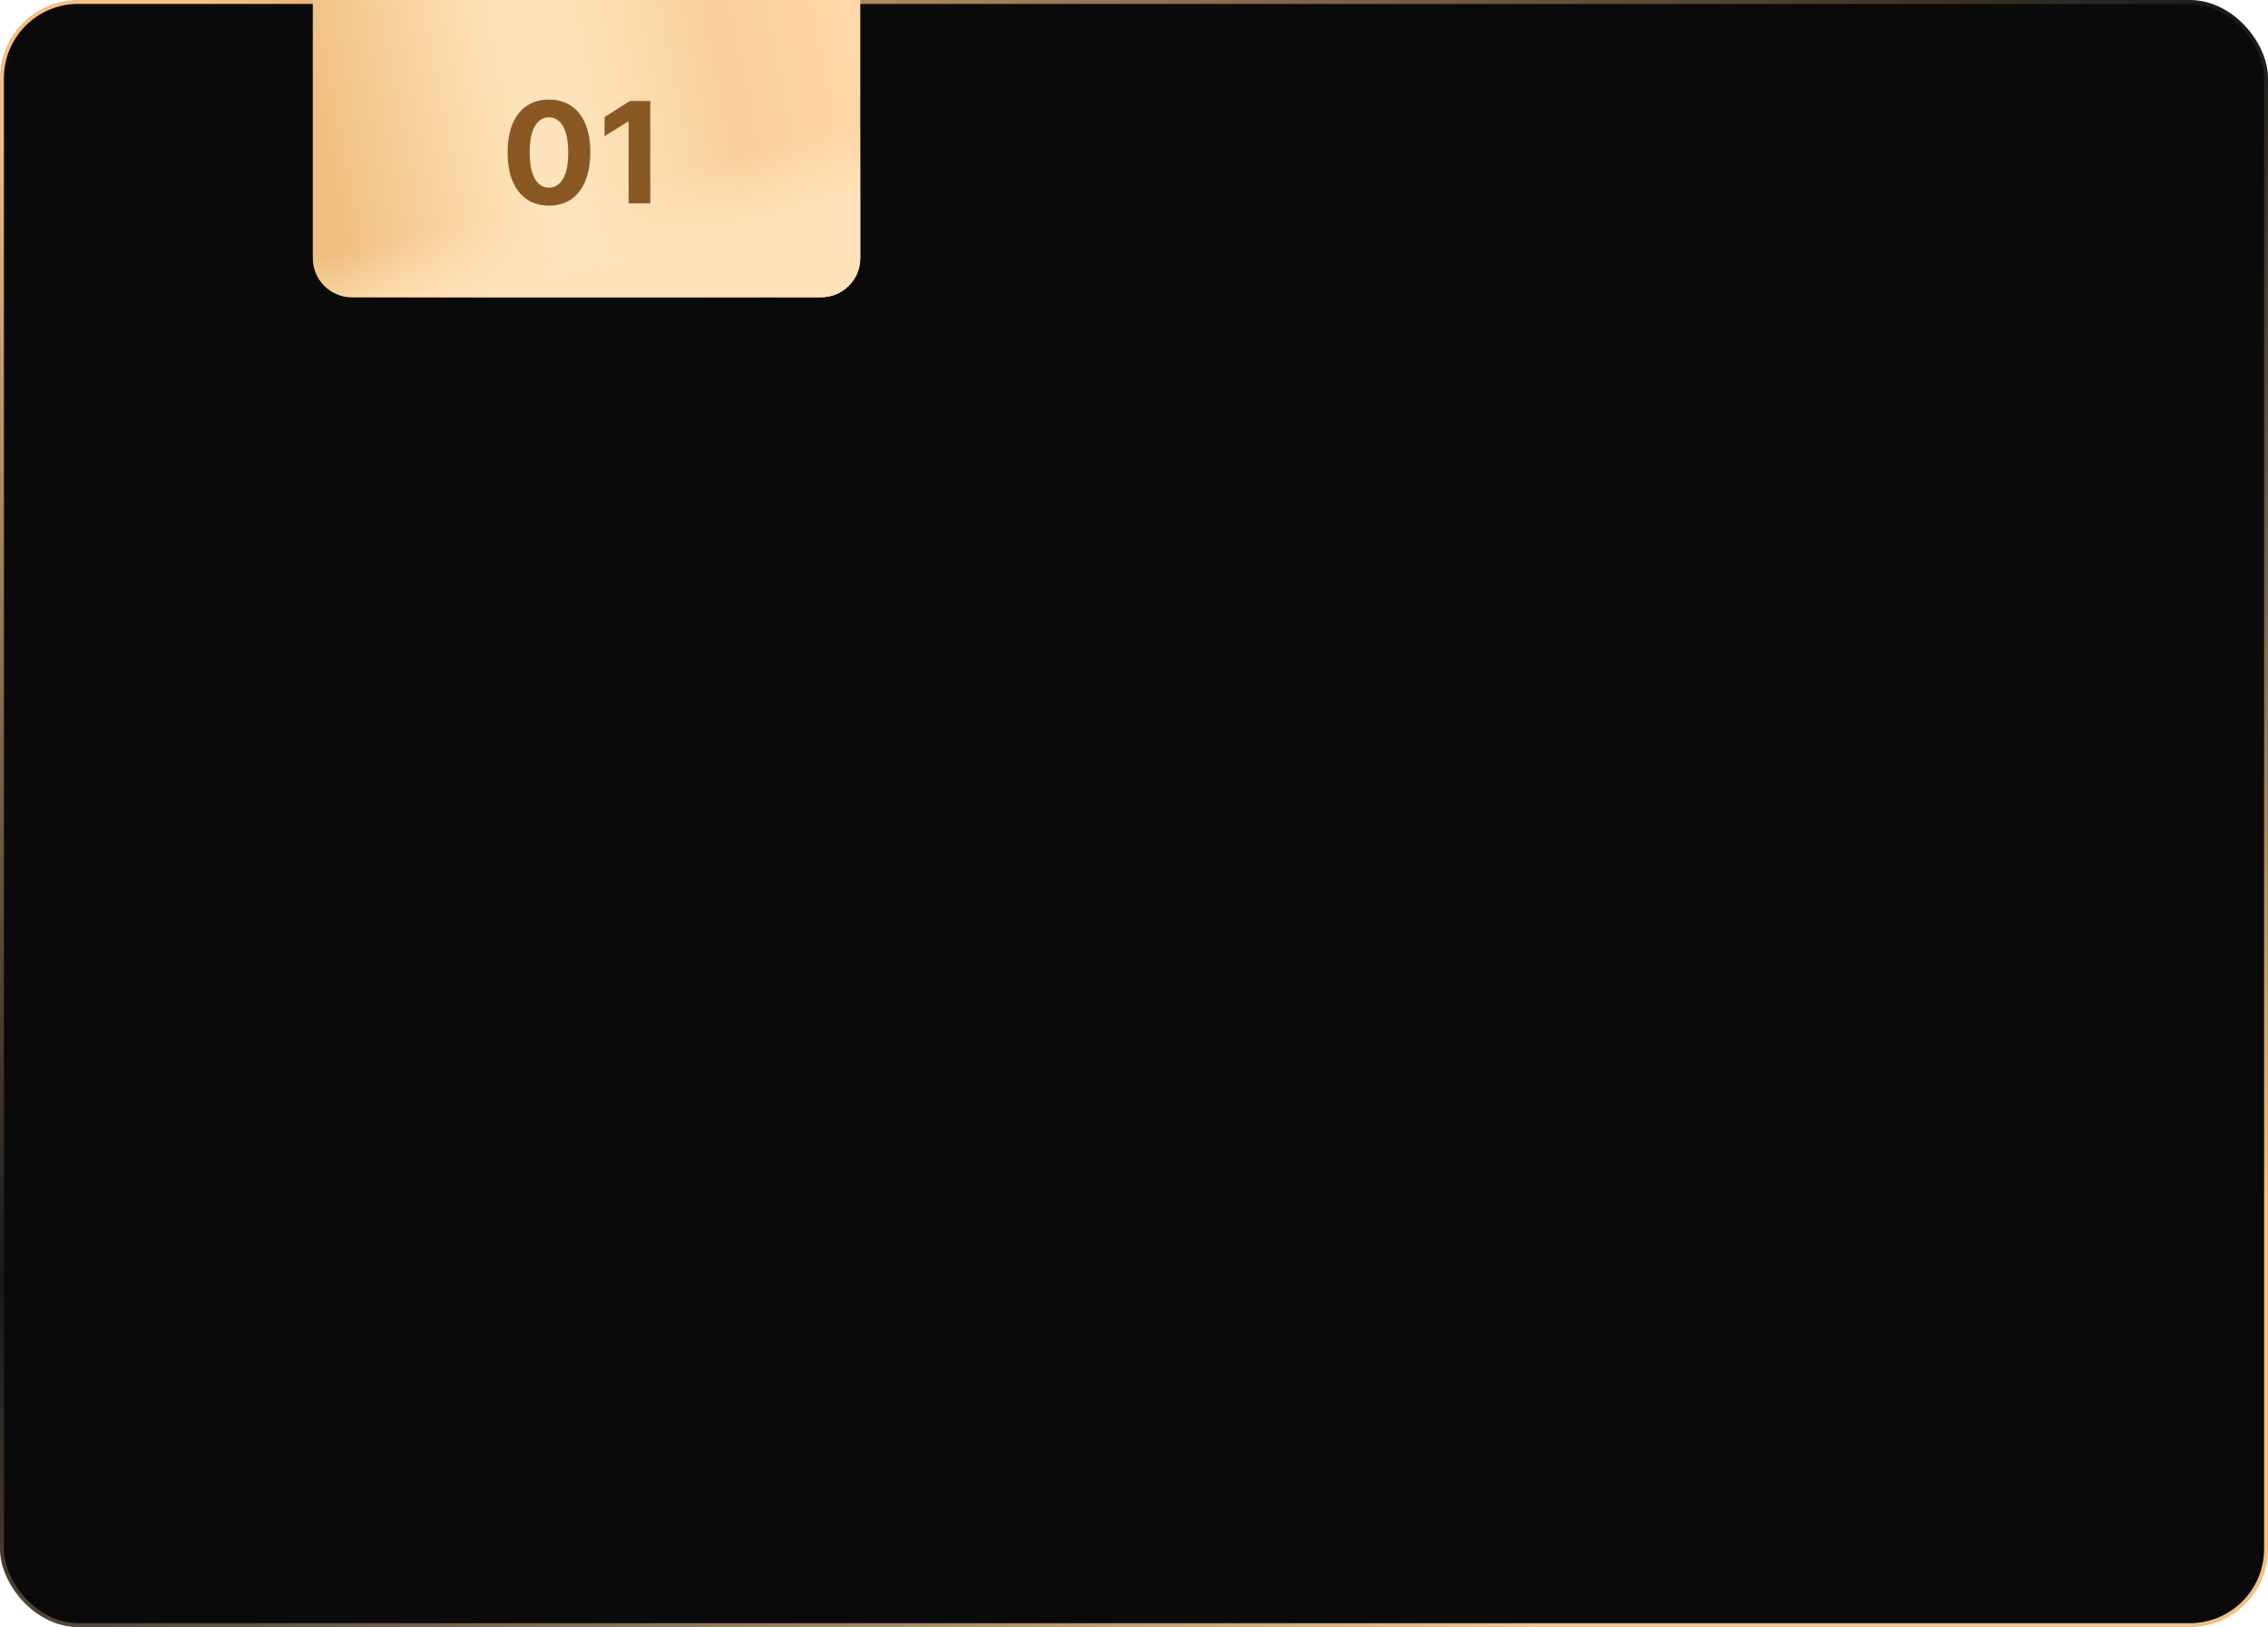
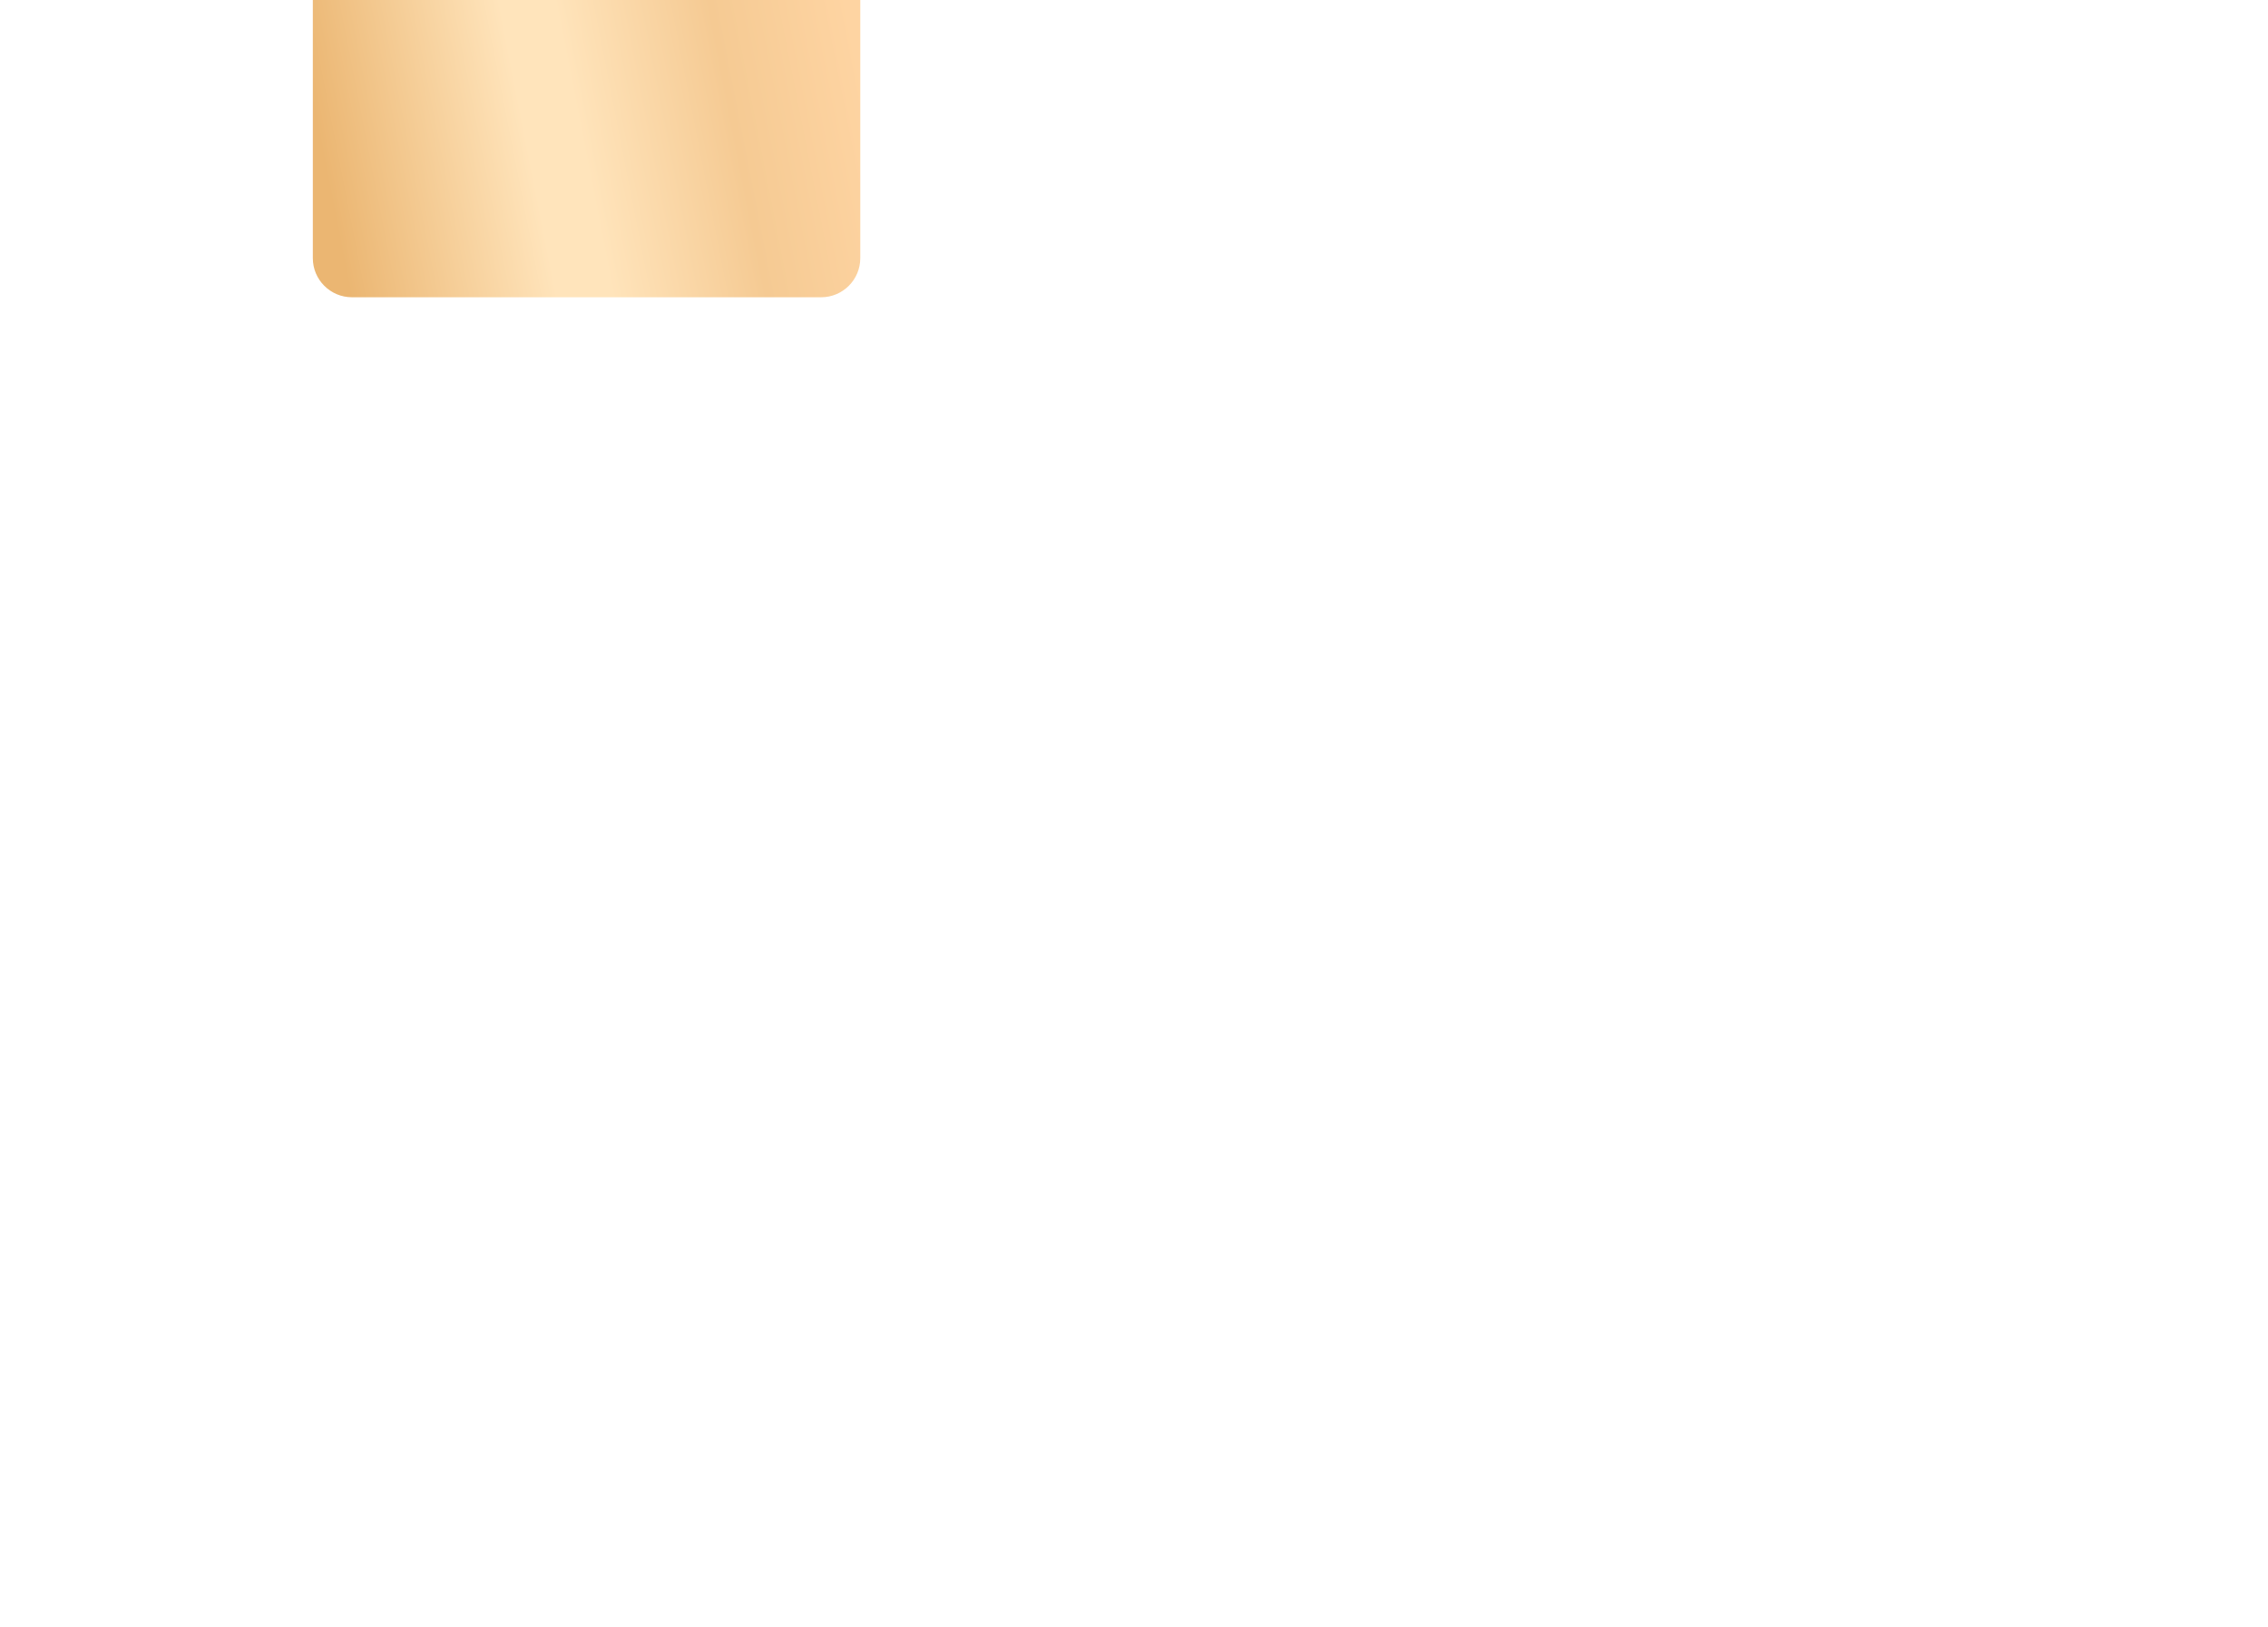
<svg xmlns="http://www.w3.org/2000/svg" width="290" height="208" viewBox="0 0 290 208" fill="none">
-   <rect x="0.25" y="0.25" width="289.5" height="207.5" rx="9.75" fill="#0B0A0B" stroke="url(#paint0_linear_99_66)" stroke-width="0.5" />
  <path d="M40 0H110V33C110 35.761 107.761 38 105 38H45C42.239 38 40 35.761 40 33V0Z" fill="url(#paint1_linear_99_66)" />
-   <path d="M40 0H110V33C110 35.761 107.761 38 105 38H45C42.239 38 40 35.761 40 33V0Z" fill="url(#paint2_linear_99_66)" />
-   <path d="M70.194 26.288C69.094 26.283 68.148 26.013 67.356 25.476C66.567 24.939 65.96 24.161 65.534 23.143C65.112 22.124 64.903 20.899 64.908 19.467C64.908 18.04 65.119 16.823 65.54 15.818C65.967 14.812 66.574 14.047 67.362 13.523C68.155 12.994 69.099 12.73 70.194 12.73C71.289 12.73 72.231 12.994 73.019 13.523C73.812 14.051 74.421 14.818 74.847 15.824C75.273 16.825 75.484 18.04 75.48 19.467C75.48 20.903 75.267 22.131 74.841 23.149C74.419 24.168 73.814 24.945 73.026 25.482C72.237 26.019 71.293 26.288 70.194 26.288ZM70.194 23.993C70.944 23.993 71.543 23.616 71.99 22.861C72.438 22.107 72.659 20.976 72.655 19.467C72.655 18.474 72.553 17.648 72.348 16.987C72.148 16.327 71.862 15.83 71.492 15.498C71.125 15.165 70.692 14.999 70.194 14.999C69.448 14.999 68.852 15.372 68.404 16.118C67.957 16.864 67.731 17.98 67.727 19.467C67.727 20.473 67.827 21.312 68.027 21.986C68.231 22.655 68.519 23.158 68.89 23.494C69.261 23.827 69.695 23.993 70.194 23.993ZM83.149 12.909V26H80.381V15.536H80.305L77.307 17.416V14.961L80.547 12.909H83.149Z" fill="#8A5923" />
  <defs>
    <linearGradient id="paint0_linear_99_66" x1="26.649" y1="-9.70166e-07" x2="157.008" y2="230.125" gradientUnits="userSpaceOnUse">
      <stop stop-color="#F2C084" />
      <stop offset="0.266" stop-color="#7C6549" />
      <stop offset="0.49" stop-color="#181818" />
      <stop offset="0.74" stop-color="#786247" />
      <stop offset="1" stop-color="#F2C084" />
    </linearGradient>
    <linearGradient id="paint1_linear_99_66" x1="41.933" y1="38" x2="112.993" y2="24.08" gradientUnits="userSpaceOnUse">
      <stop offset="0.039" stop-color="#EBB672" />
      <stop offset="0.398" stop-color="#FFE4BB" />
      <stop offset="0.493" stop-color="#FFE4BB" />
      <stop offset="0.761" stop-color="#F5CA93" />
      <stop offset="1" stop-color="#FED4A2" />
    </linearGradient>
    <linearGradient id="paint2_linear_99_66" x1="86.375" y1="31.8" x2="84.015" y2="22.239" gradientUnits="userSpaceOnUse">
      <stop stop-color="#FFE4BB" />
      <stop offset="1" stop-color="#FFE4BB" stop-opacity="0.2" />
    </linearGradient>
  </defs>
</svg>